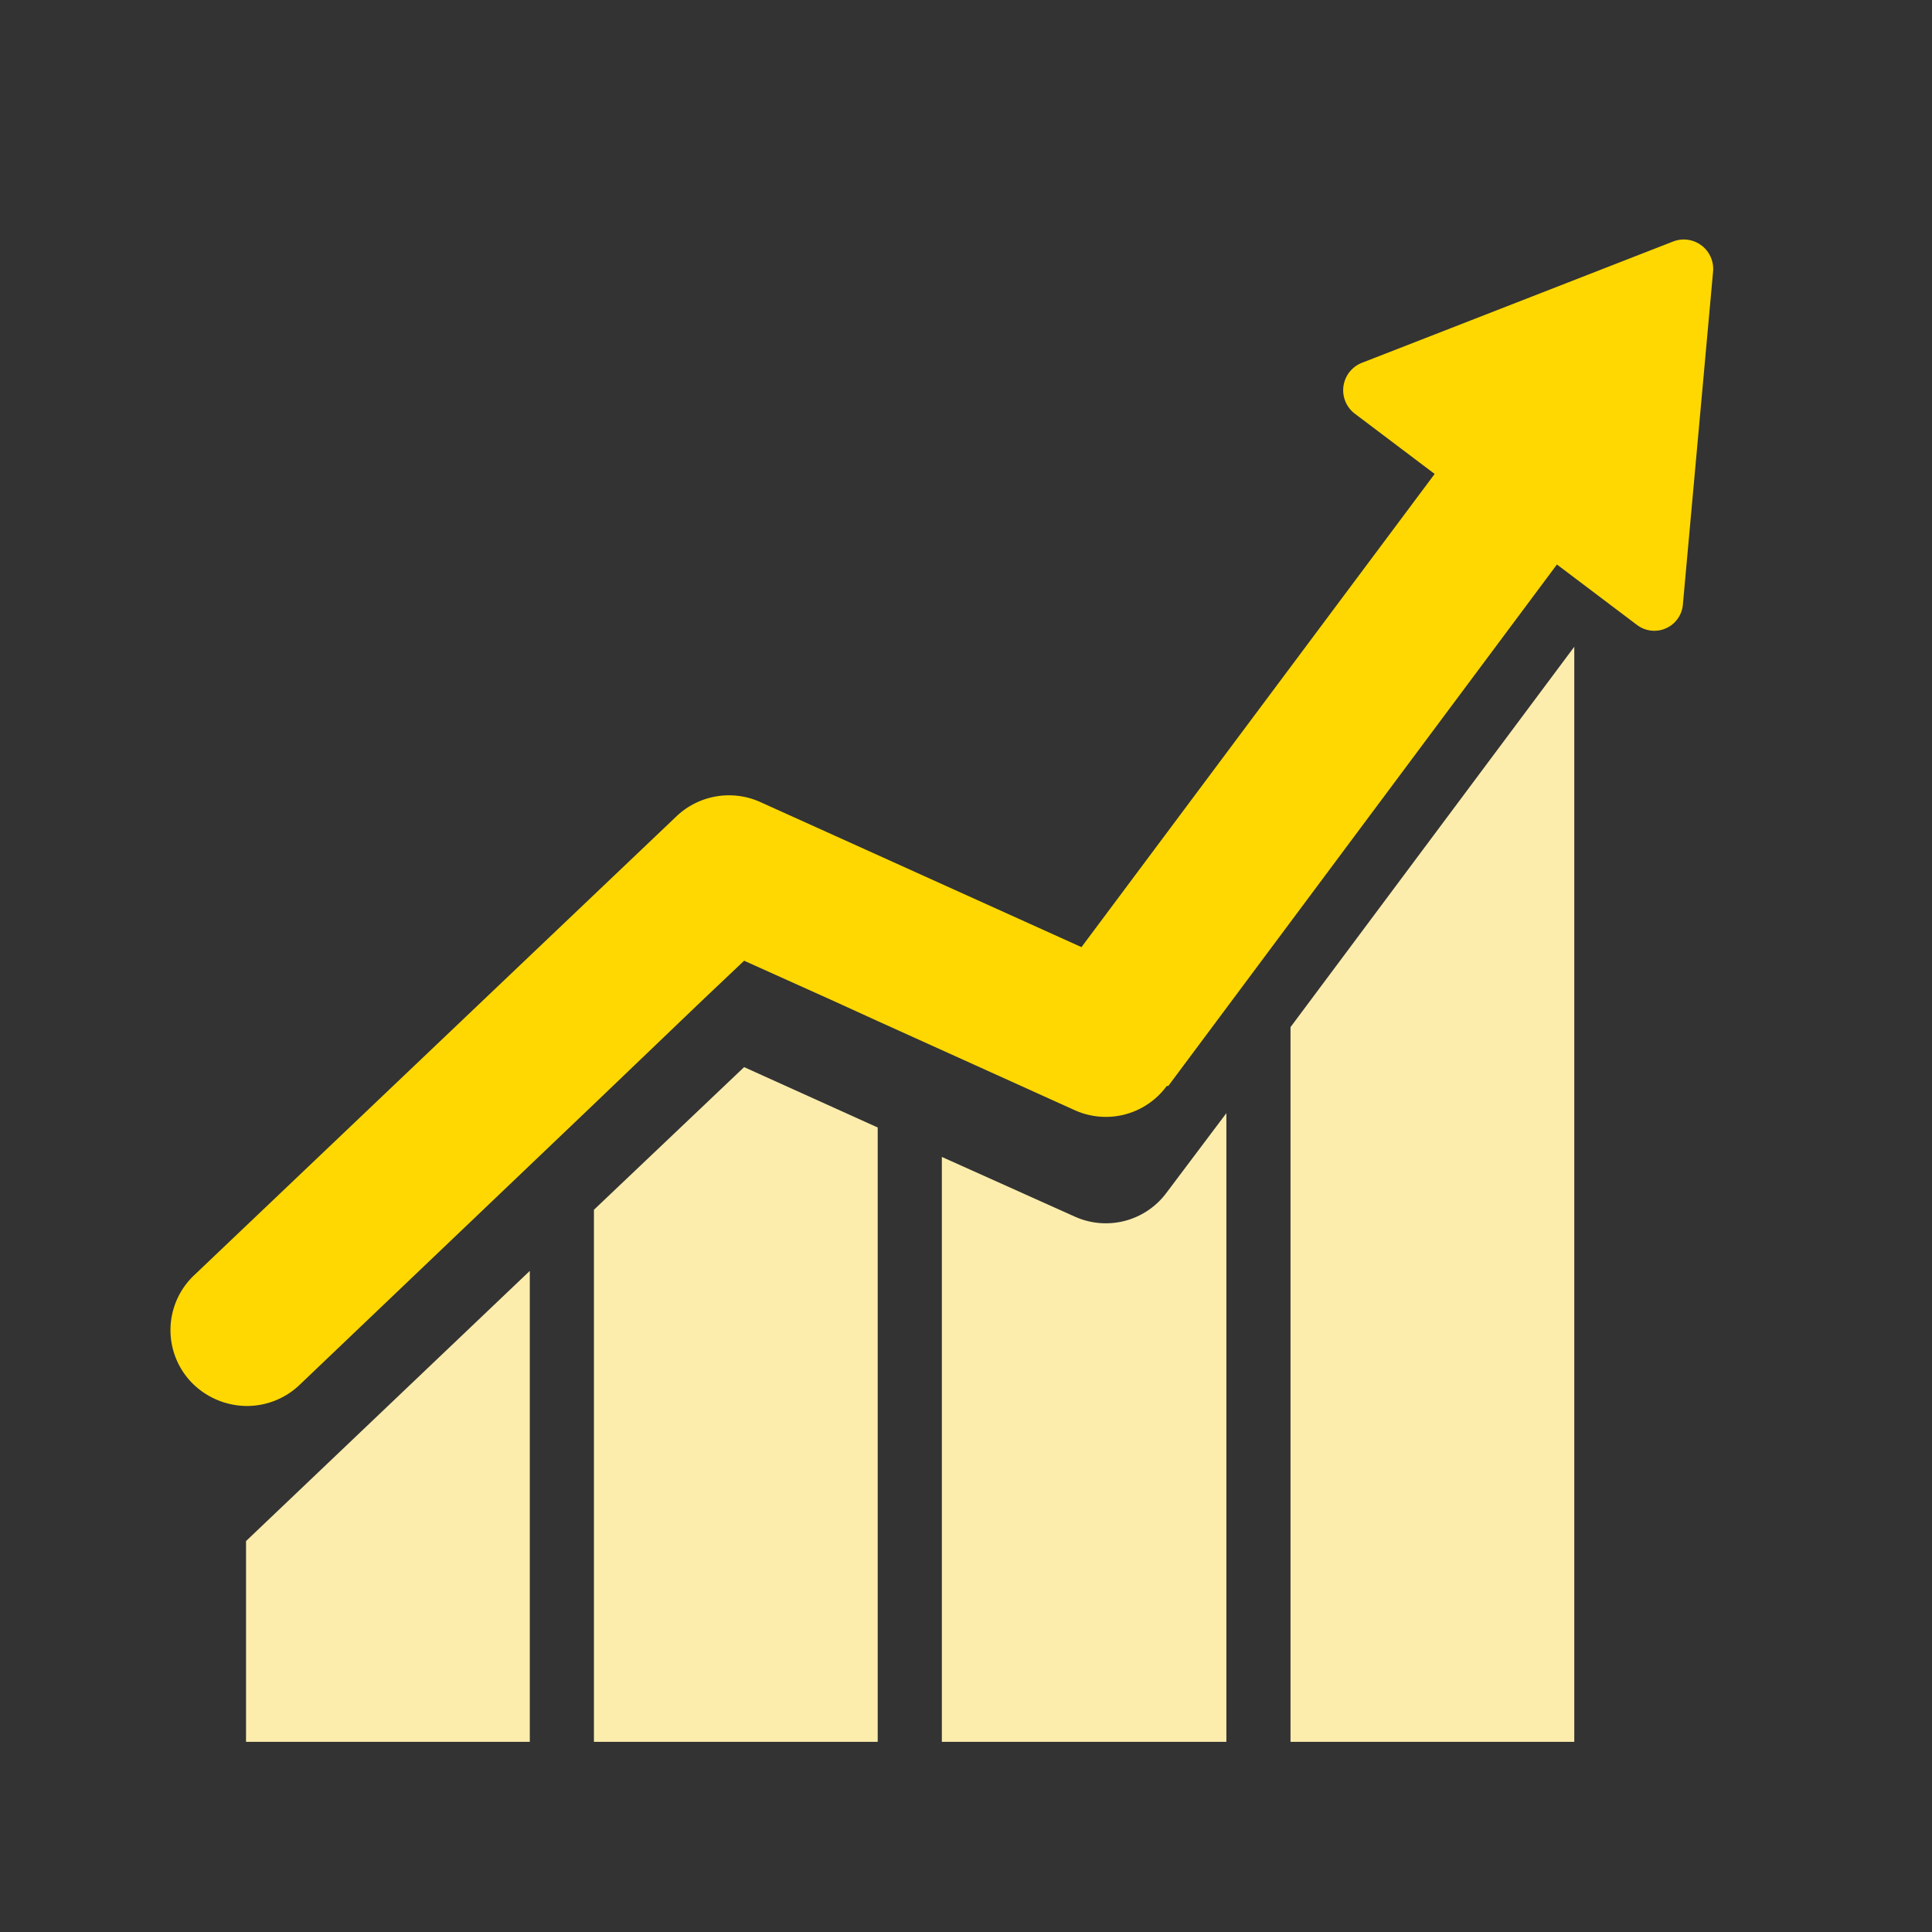
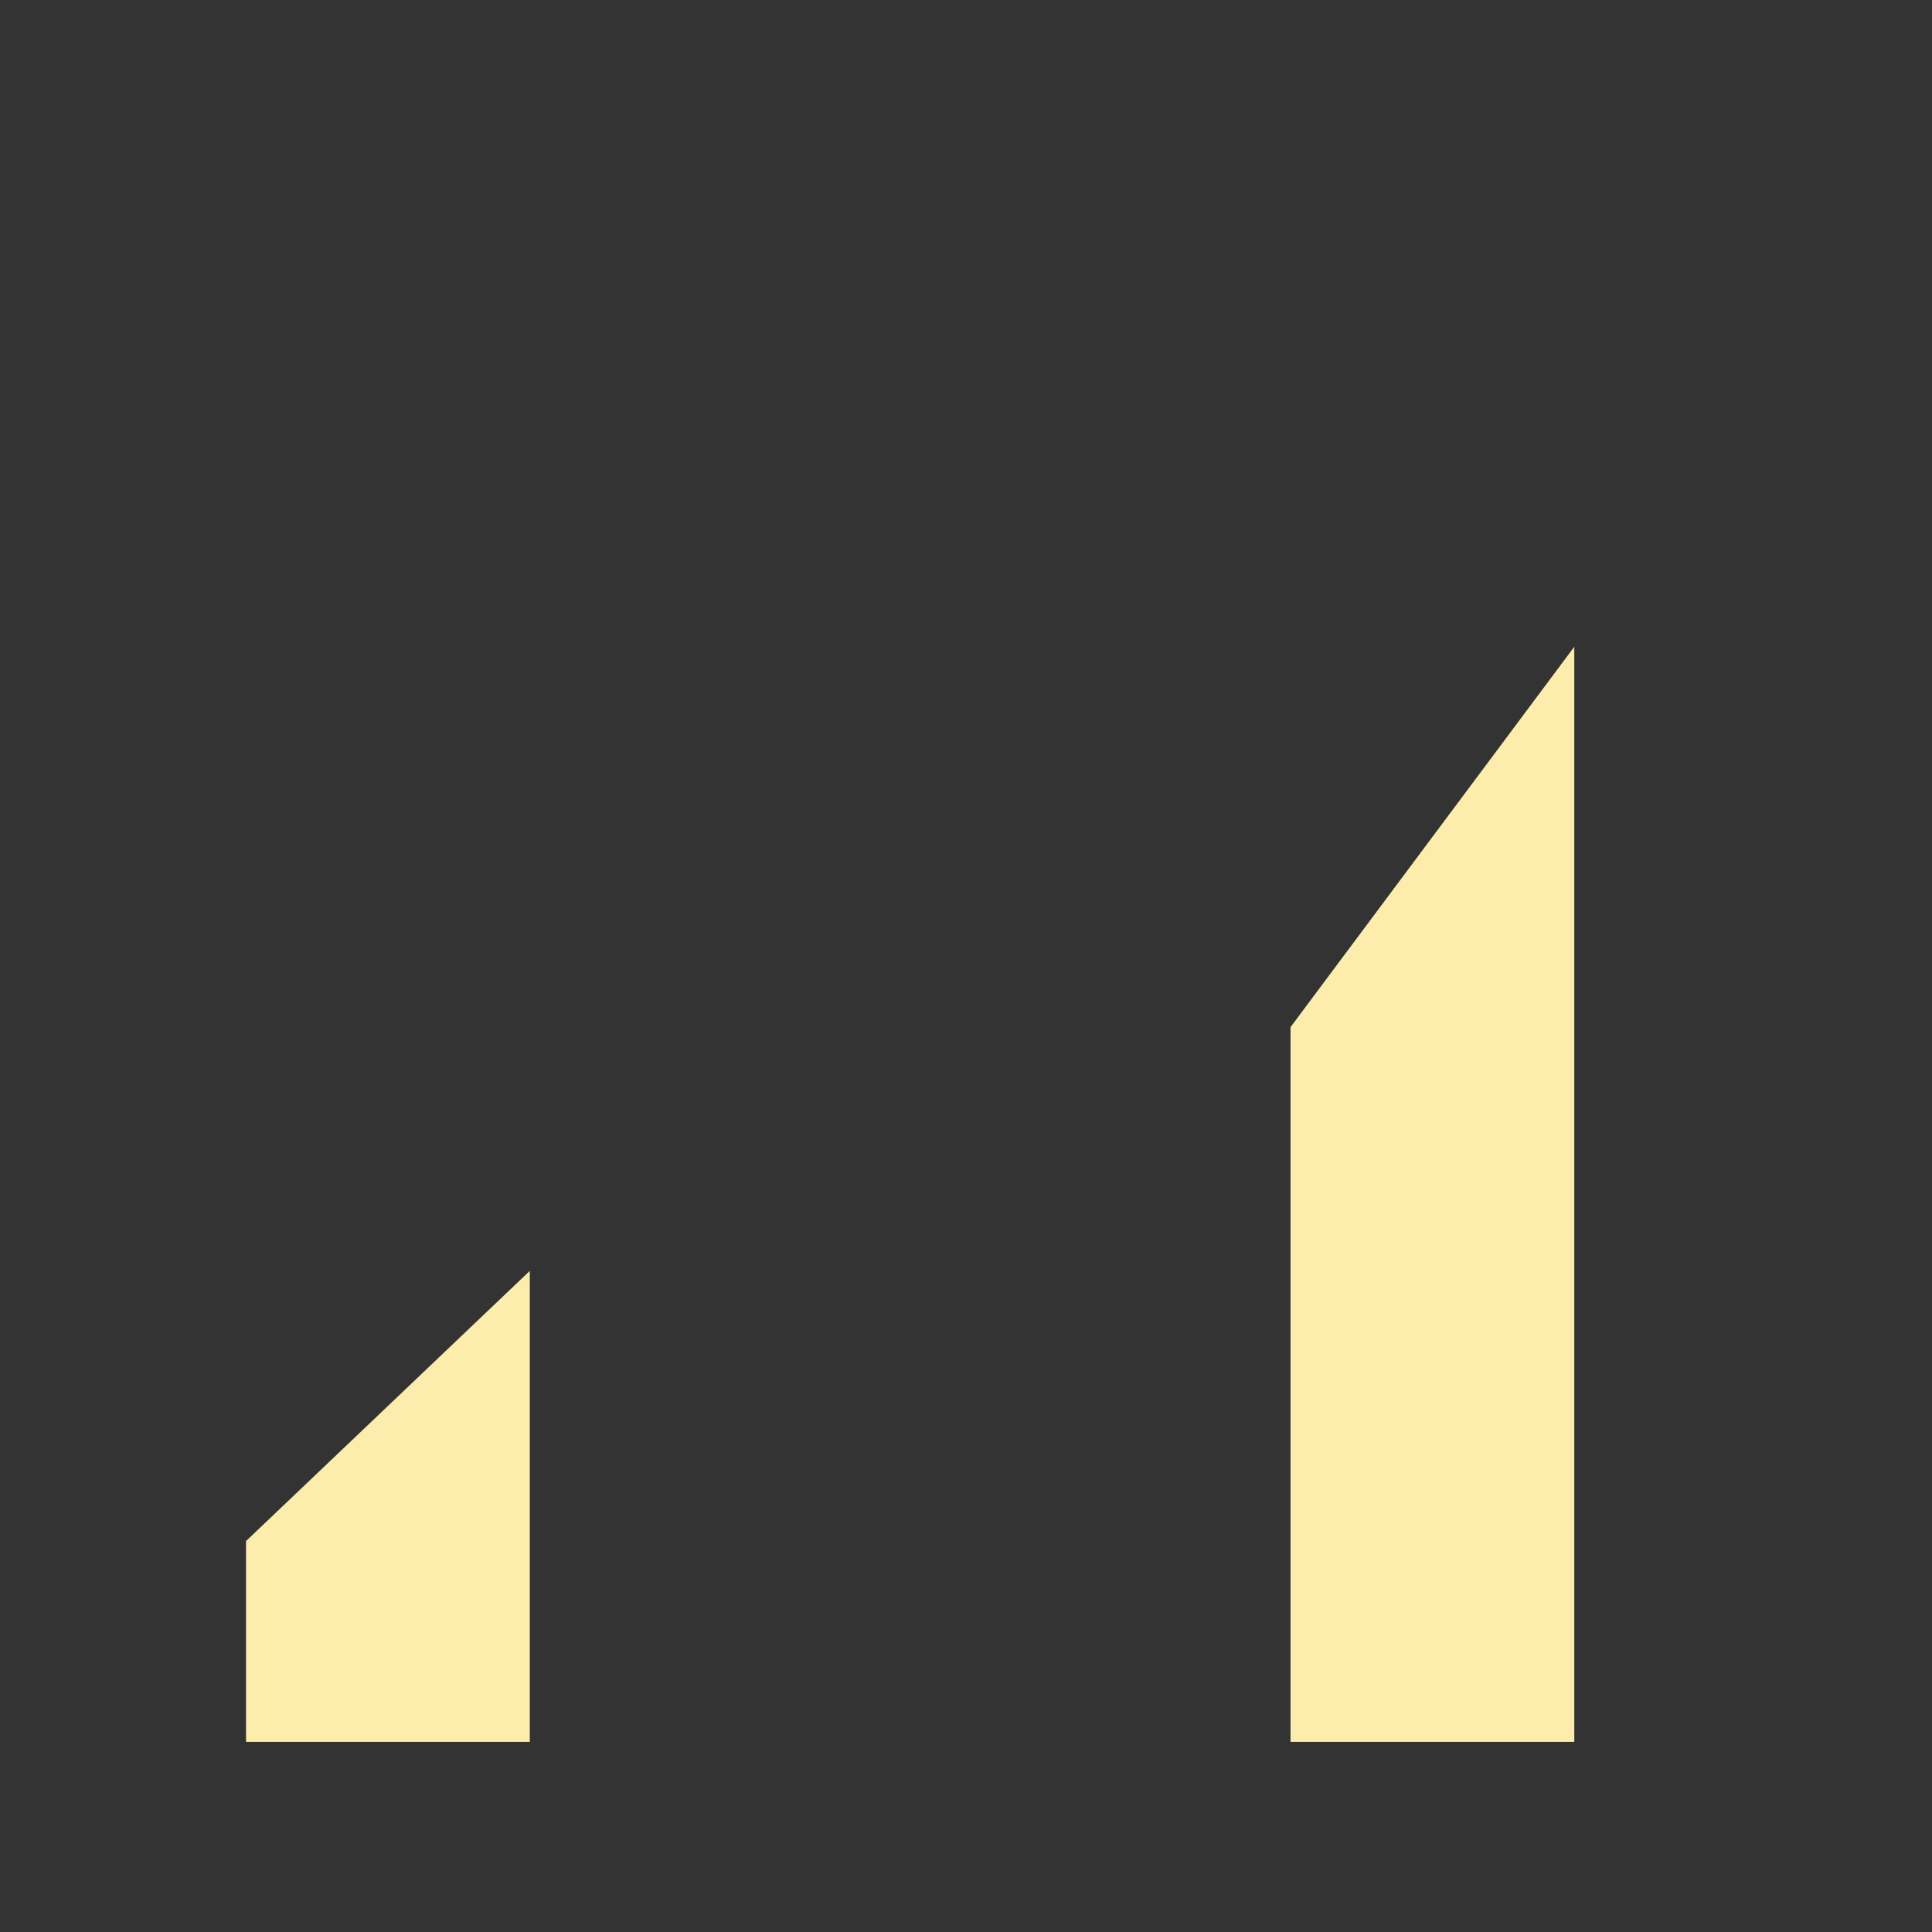
<svg xmlns="http://www.w3.org/2000/svg" id="Layer_1" data-name="Layer 1" viewBox="0 0 256 256">
  <rect x="0" y="0" width="256" height="256" fill="#333333" stroke="none" />
  <defs>
    <style>.cls-1{fill:#fcedad;}.cls-2{fill:#ffd801;}</style>
  </defs>
  <polygon class="cls-1" points="70.2 168.4 70.2 230.8 32.6 230.8 32.6 204.2 70.2 168.4" />
-   <polygon class="cls-1" points="116.3 149.4 116.3 230.8 78.7 230.8 78.7 160.3 98.6 141.4 116.3 149.4" />
-   <path class="cls-1" d="M162.5,147.5v83.3H124.8V153.3l17.6,7.9a10,10,0,0,0,12.2-3.2Z" />
  <polygon class="cls-1" points="208.6 85.7 208.6 230.8 171 230.8 171 136.1 208.6 85.7" />
-   <path class="cls-2" d="M227,35.9,223,80a3.8,3.8,0,0,1-6.1,2.8l-10.6-8-51.5,69.1h-.2a10,10,0,0,1-12.2,3.2l-7.3-3.3-18.8-8.5-5.7-2.6-12-5.4-5.7,5.4L78.7,146.3l-39,37.2a10.1,10.1,0,0,1-7,2.8,10.3,10.3,0,0,1-7.3-3.1h0a10,10,0,0,1,.3-14.2l63.9-60.8a10.1,10.1,0,0,1,11.2-1.9l42.5,19.2,46.8-62.7-10.6-8a3.9,3.9,0,0,1,.9-6.7l41.3-16.1A3.9,3.9,0,0,1,227,35.9Z" />
</svg>